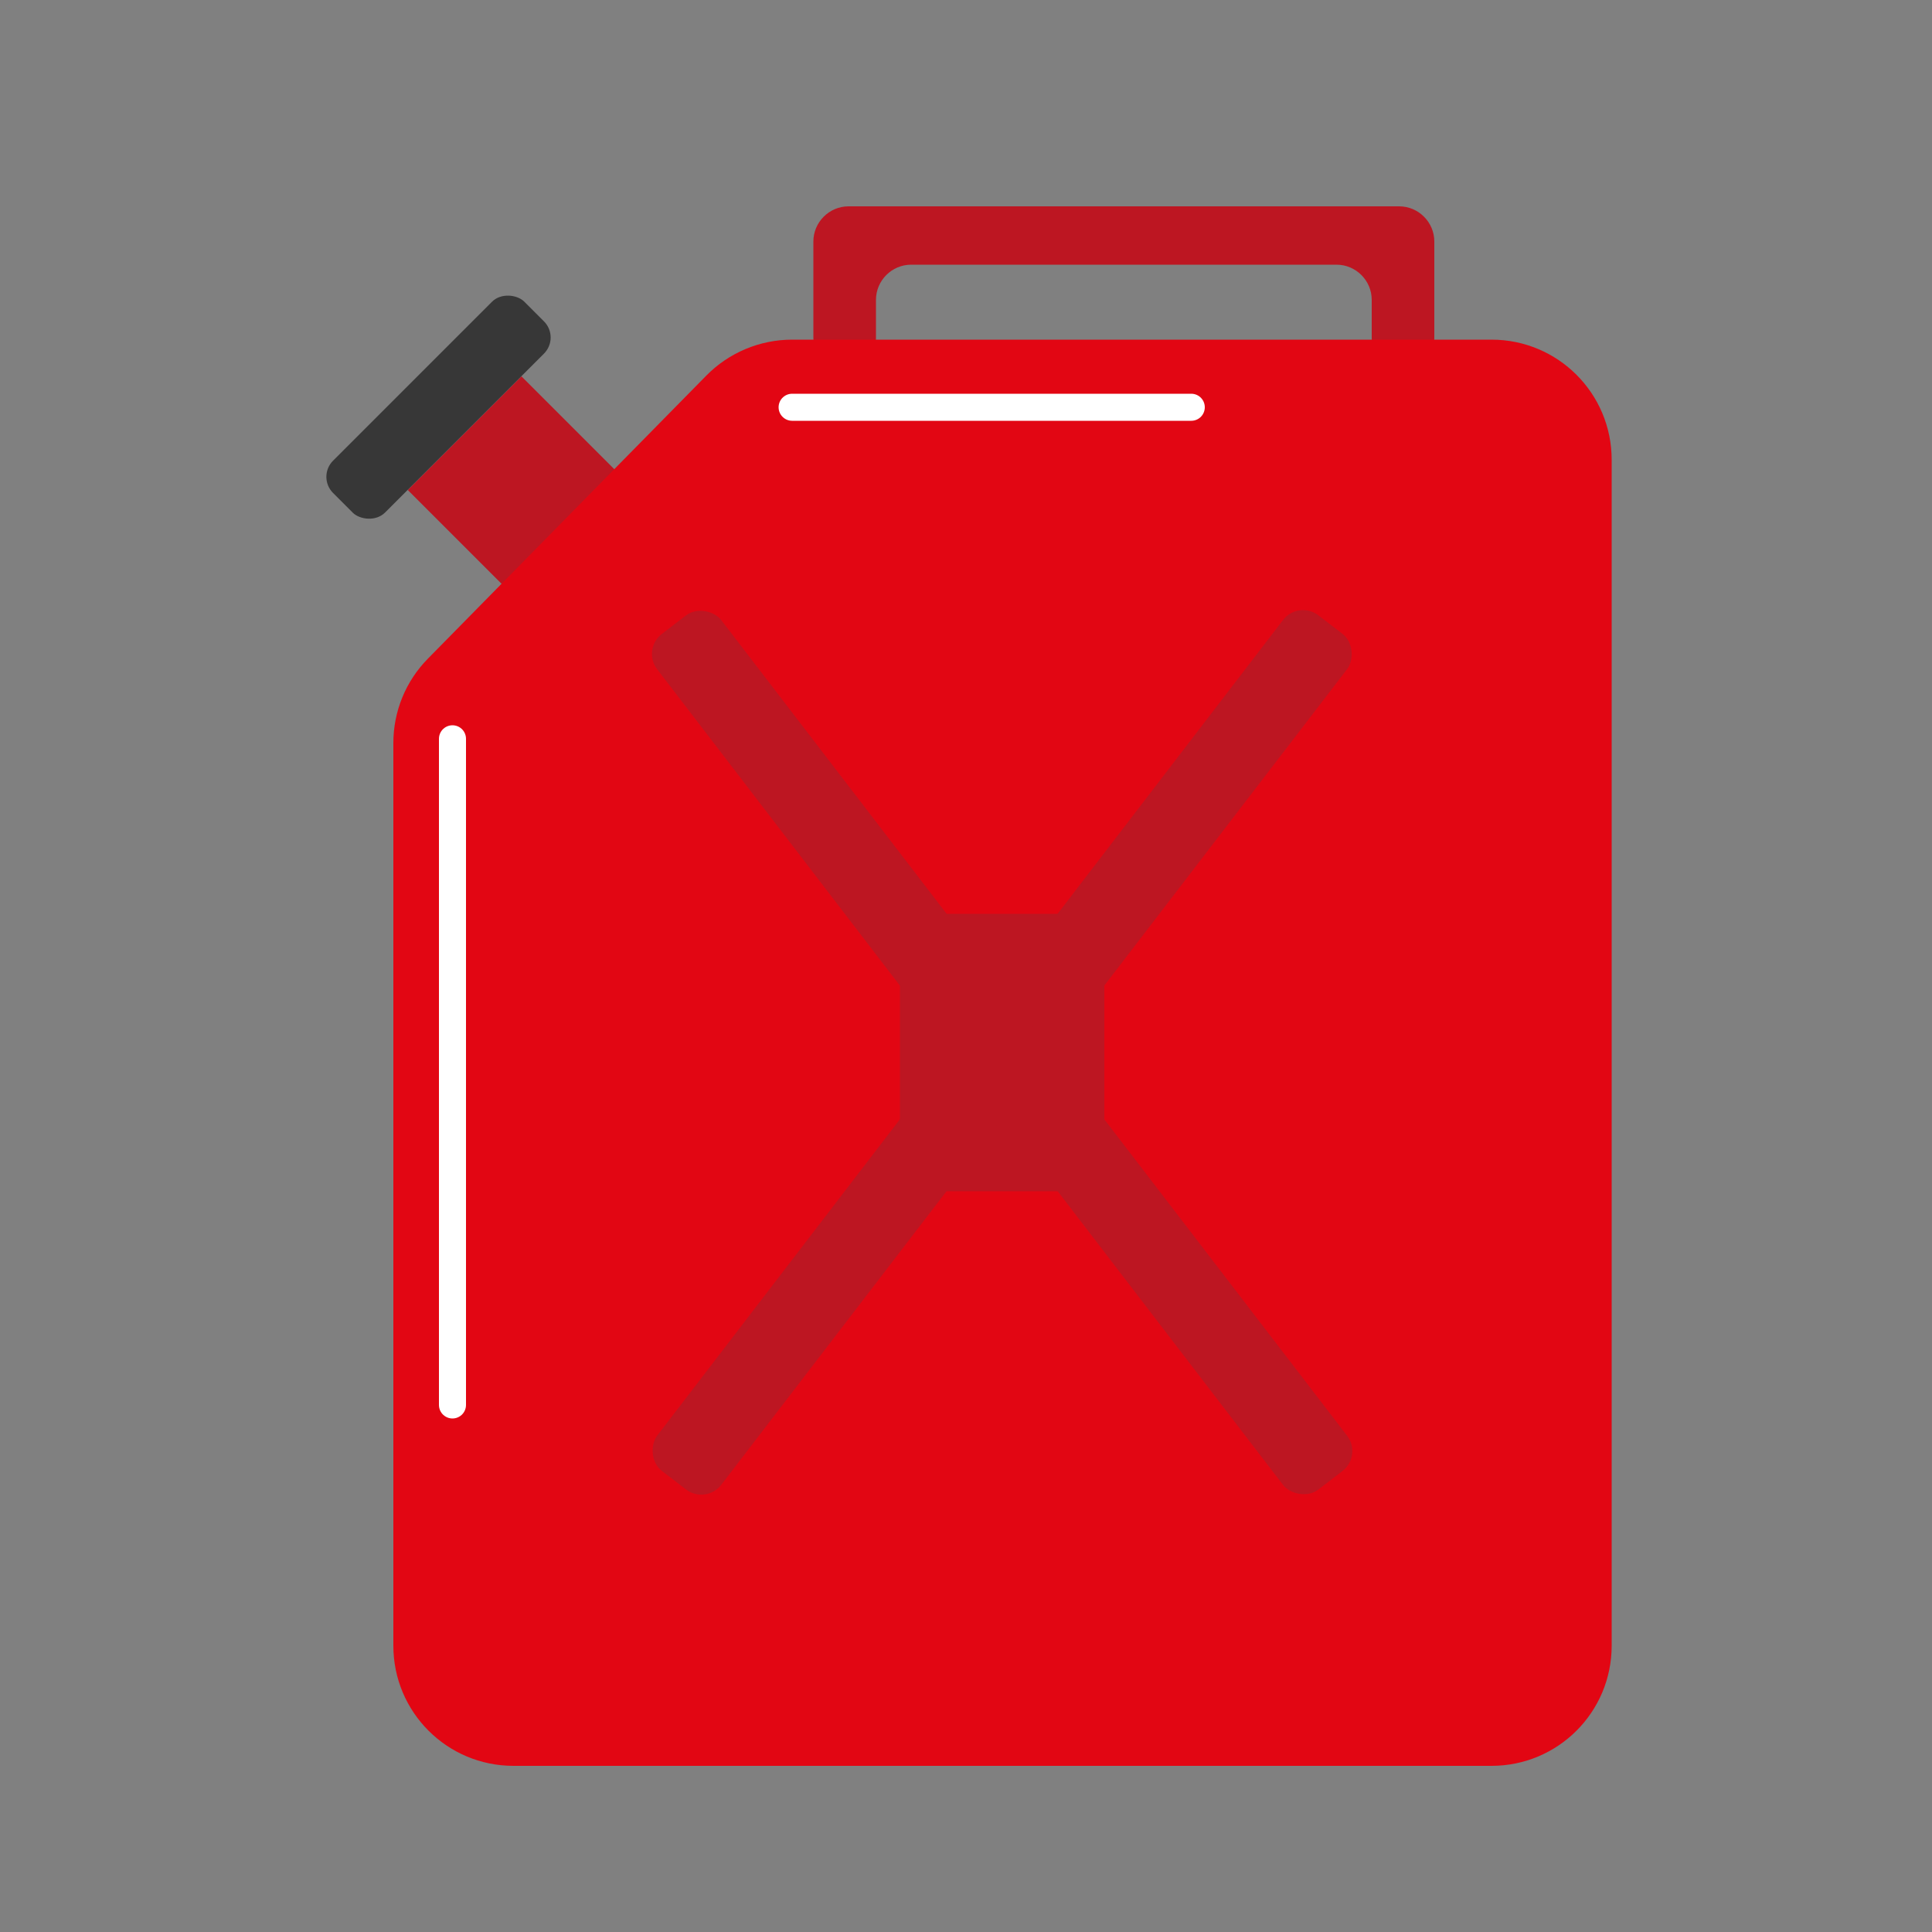
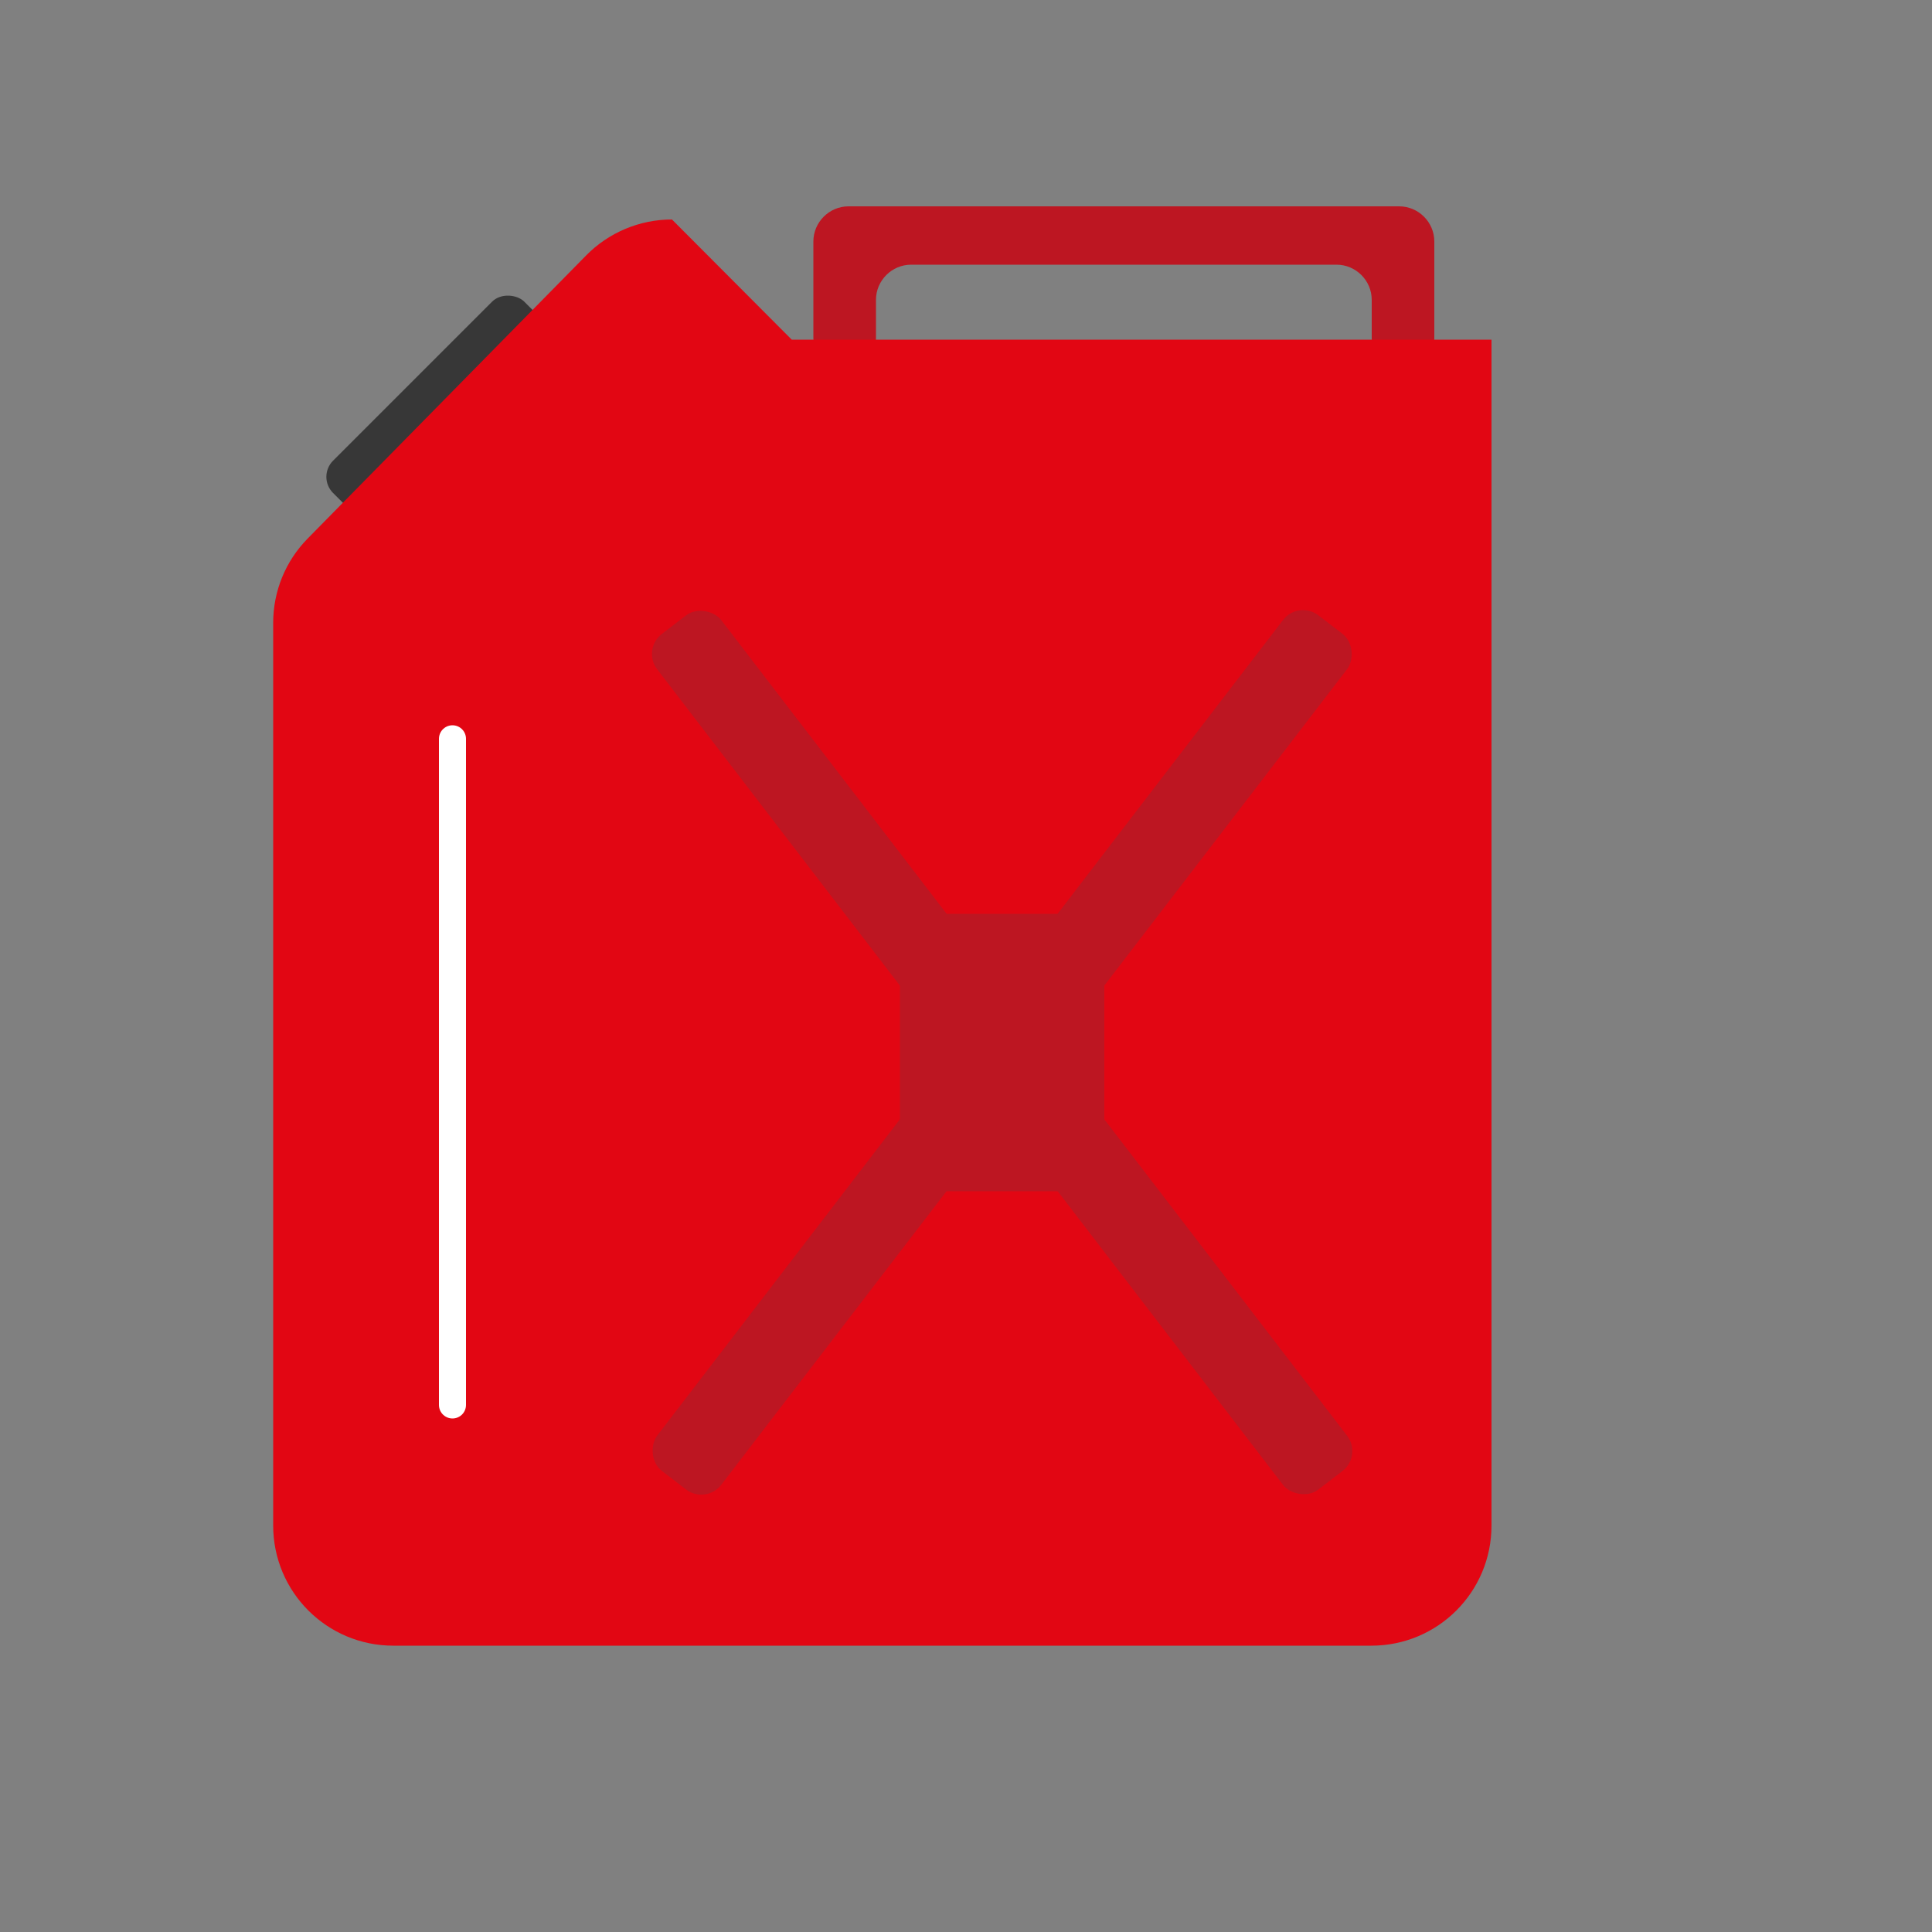
<svg xmlns="http://www.w3.org/2000/svg" version="1.1" viewBox="0 0 500 500">
  <rect x="0" y="0" width="500" height="500" fill="#808080" stroke="none" />
  <defs>
    <style>
      .cls-1 {
        fill: none;
        stroke: #fff;
        stroke-linecap: round;
        stroke-linejoin: round;
        stroke-width: 7px;
      }

      .cls-2 {
        fill: #bd1622;
      }

      .cls-3 {
        fill: #373737;
      }

      .cls-4 {
        fill: #e20613;
      }
    </style>
  </defs>
  <g>
    <g id="Calque_1">
      <g>
        <g>
-           <rect class="cls-2" x="118.1" y="104.4" width="41.6" height="52.8" transform="translate(-51.8 136.5) rotate(-45)" />
          <rect class="cls-3" x="78.5" y="95.9" width="70" height="19" rx="5.9" ry="5.9" transform="translate(-41.3 111.1) rotate(-45)" />
        </g>
        <path class="cls-2" d="M219.6,53.4c-5,0-9.1,4.1-9.1,9.1v25c0,5,4.1,9.1,9.1,9.1h-2c5,0,9.1-4.1,9.1-9.1v-9.9c0-5,4.1-9.1,9.1-9.1h110.1c5,0,9.1,4.1,9.1,9.1v9.9c0,5,4.1,9.1,9.1,9.1h-2c5,0,9.1-4.1,9.1-9.1v-25c0-5-4.1-9.1-9.1-9.1h-142.7Z" />
-         <path class="cls-4" d="M204.9,87.9h181.1c17.2,0,31.1,13.9,31.1,31.1v306.9c0,17.2-13.9,31.1-31.1,31.1h-253.1c-17.2,0-31.1-13.9-31.1-31.1v-233.6c0-8.2,3.2-16,8.9-21.8l72.1-73.3c5.8-5.9,13.8-9.3,22.2-9.3Z" />
+         <path class="cls-4" d="M204.9,87.9h181.1v306.9c0,17.2-13.9,31.1-31.1,31.1h-253.1c-17.2,0-31.1-13.9-31.1-31.1v-233.6c0-8.2,3.2-16,8.9-21.8l72.1-73.3c5.8-5.9,13.8-9.3,22.2-9.3Z" />
        <g>
          <rect class="cls-2" x="232.9" y="236.5" width="52.9" height="71.8" />
          <rect class="cls-2" x="248.9" y="132.8" width="20.9" height="279.1" rx="6.5" ry="6.5" transform="translate(219.4 -101.6) rotate(37.5)" />
          <rect class="cls-2" x="248.9" y="132.8" width="20.9" height="279.1" rx="6.5" ry="6.5" transform="translate(-112.2 214.2) rotate(-37.5)" />
        </g>
-         <line class="cls-1" x1="205" y1="105.4" x2="308.3" y2="105.4" />
        <line class="cls-1" x1="117.1" y1="363.6" x2="117.1" y2="191.2" />
      </g>
    </g>
  </g>
</svg>